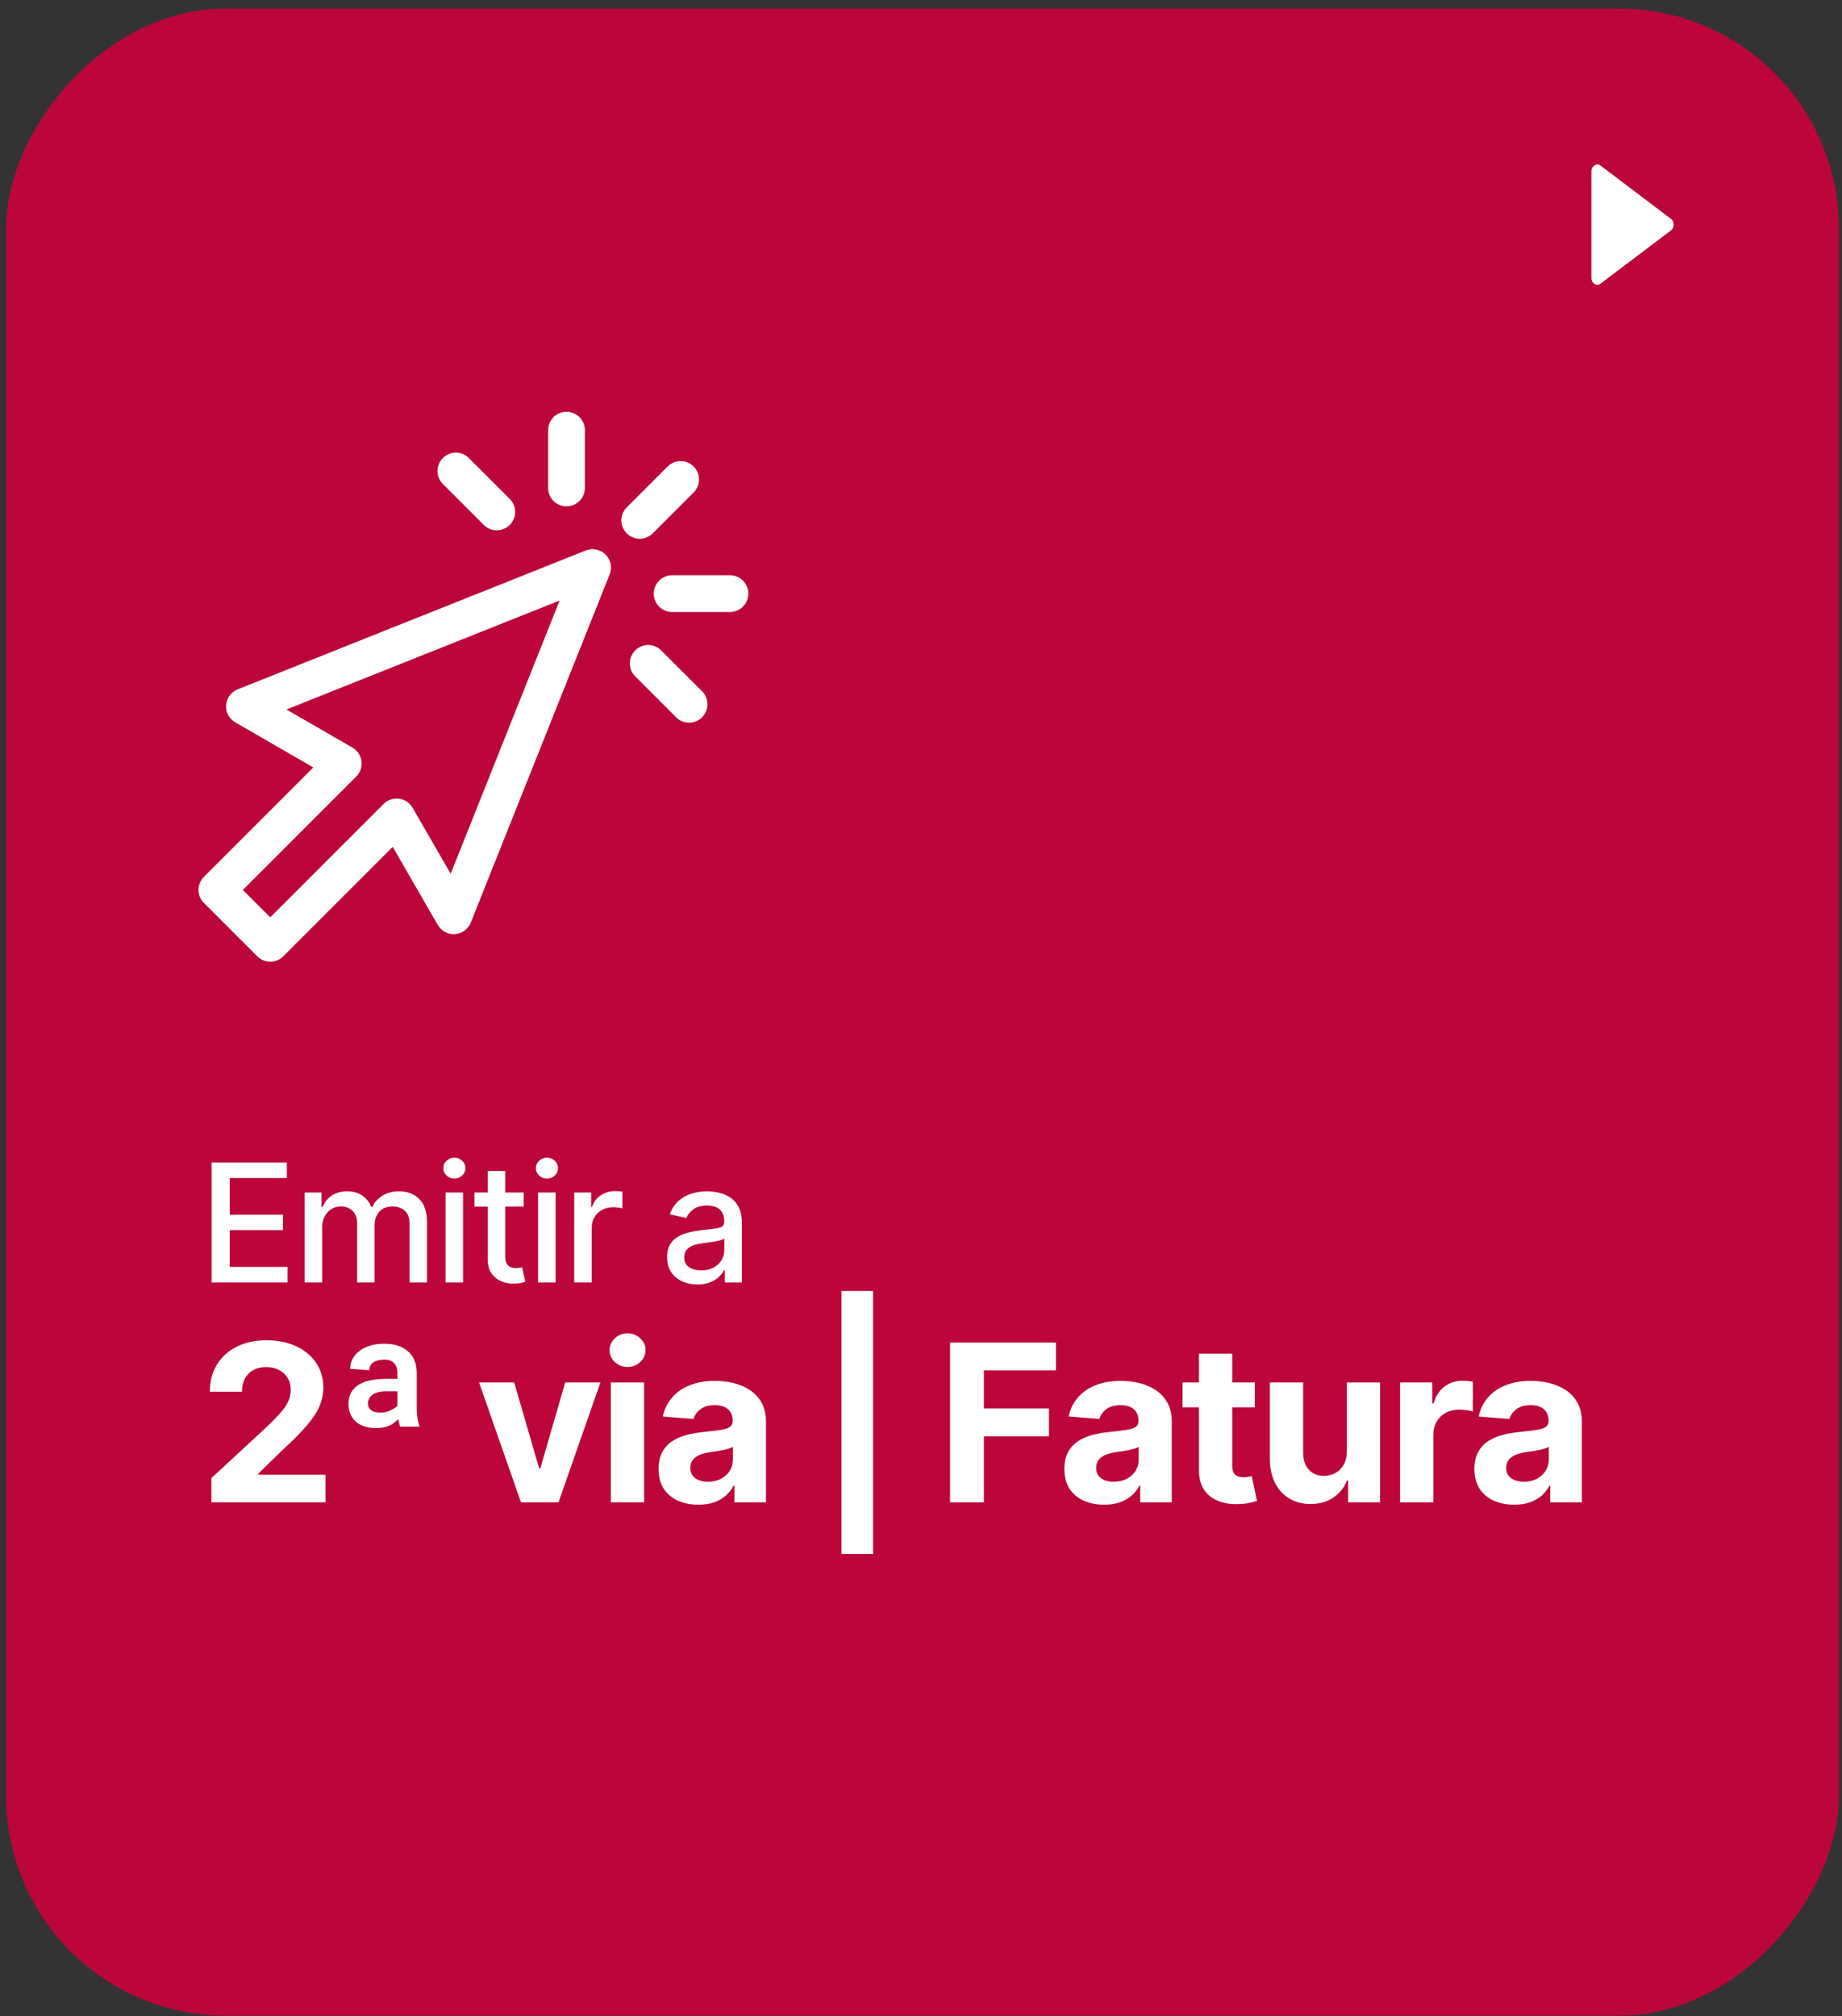
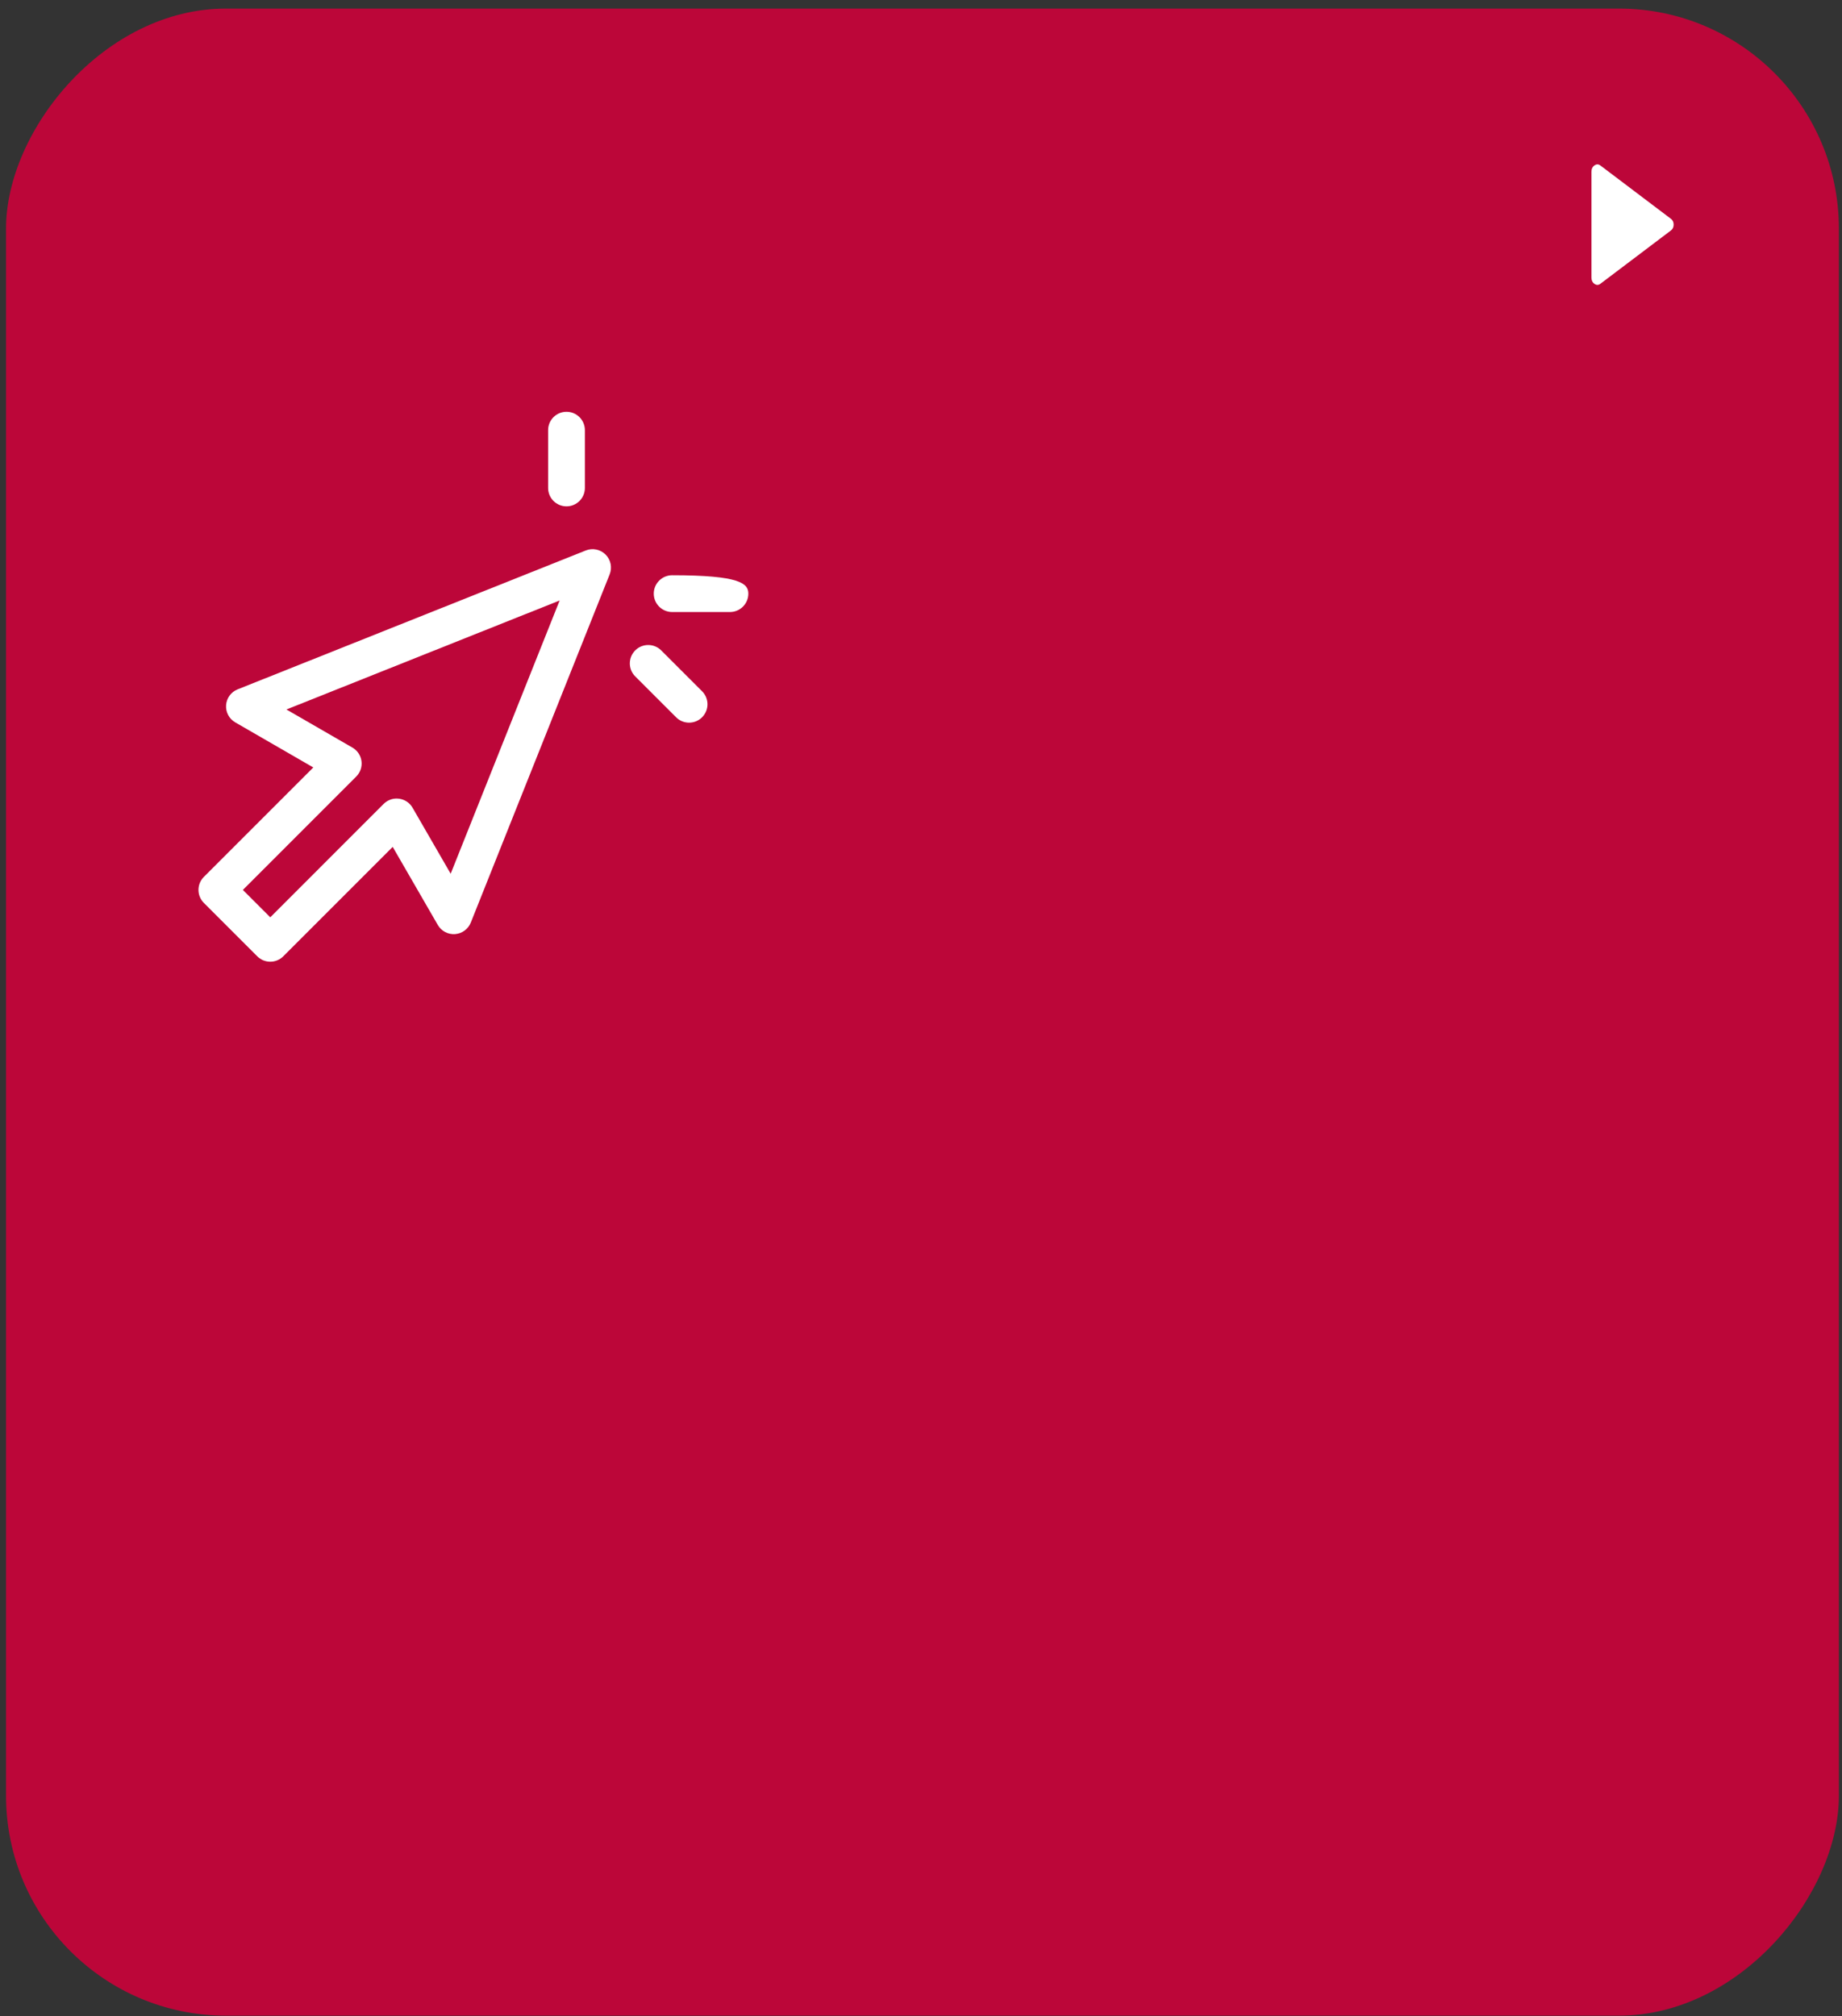
<svg xmlns="http://www.w3.org/2000/svg" width="201" height="220" viewBox="0 0 201 220" fill="none">
  <rect x="0" y="0" width="201" height="220" fill="#333333" stroke="none" />
  <rect width="200" height="219" rx="24" transform="matrix(1 0 0 -1 0.659 219.936)" fill="#BC0639" />
-   <path d="M23.073 163.936V161.276L29.287 155.524C29.815 155.012 30.258 154.552 30.616 154.143C30.98 153.734 31.255 153.333 31.443 152.941C31.63 152.544 31.724 152.115 31.724 151.654C31.724 151.143 31.608 150.703 31.375 150.333C31.142 149.958 30.823 149.671 30.42 149.472C30.017 149.268 29.559 149.166 29.048 149.166C28.514 149.166 28.048 149.274 27.65 149.49C27.252 149.705 26.946 150.015 26.73 150.419C26.514 150.822 26.406 151.302 26.406 151.859H22.903C22.903 150.717 23.162 149.725 23.679 148.884C24.196 148.044 24.92 147.393 25.852 146.933C26.784 146.472 27.858 146.242 29.073 146.242C30.323 146.242 31.412 146.464 32.338 146.907C33.27 147.345 33.994 147.953 34.511 148.731C35.028 149.509 35.286 150.401 35.286 151.407C35.286 152.066 35.156 152.717 34.895 153.359C34.639 154.001 34.181 154.714 33.522 155.498C32.863 156.276 31.934 157.211 30.735 158.302L28.187 160.799V160.919H35.517V163.936H23.073ZM43.368 153.845V149.856C43.368 149.384 43.252 149.018 43.019 148.757C42.792 148.49 42.439 148.356 41.962 148.356C41.439 148.356 41.03 148.455 40.735 148.654C40.445 148.853 40.3 149.14 40.3 149.515L38.212 149.362C38.212 148.572 38.553 147.919 39.235 147.401C39.922 146.879 40.831 146.617 41.962 146.617C43.013 146.617 43.86 146.89 44.502 147.436C45.15 147.975 45.474 148.782 45.474 149.856V153.538C45.474 153.873 45.493 154.22 45.533 154.578C45.573 154.936 45.661 155.299 45.797 155.669H43.658C43.573 155.407 43.502 155.12 43.445 154.808C43.394 154.495 43.368 154.174 43.368 153.845ZM43.897 150.453V151.816H42.15C41.456 151.816 40.948 151.947 40.624 152.208C40.306 152.47 40.147 152.771 40.147 153.112C40.147 153.43 40.258 153.68 40.479 153.862C40.706 154.044 41.064 154.134 41.553 154.134C41.877 154.134 42.206 154.063 42.542 153.921C42.877 153.774 43.158 153.597 43.385 153.393C43.613 153.183 43.726 152.981 43.726 152.788L43.931 154.169C43.749 154.555 43.422 154.927 42.951 155.285C42.485 155.643 41.84 155.822 41.016 155.822C40.062 155.822 39.323 155.58 38.8 155.097C38.283 154.609 38.025 153.964 38.025 153.163C38.025 152.294 38.365 151.626 39.047 151.16C39.729 150.688 40.763 150.453 42.15 150.453H43.897ZM65.519 150.845L60.943 163.936H56.852L52.275 150.845H56.11L58.829 160.211H58.965L61.675 150.845H65.519ZM66.657 163.936V150.845H70.288V163.936H66.657ZM68.481 149.157C67.941 149.157 67.478 148.978 67.092 148.62C66.711 148.257 66.521 147.822 66.521 147.316C66.521 146.816 66.711 146.387 67.092 146.029C67.478 145.666 67.941 145.484 68.481 145.484C69.021 145.484 69.481 145.666 69.862 146.029C70.248 146.387 70.441 146.816 70.441 147.316C70.441 147.822 70.248 148.257 69.862 148.62C69.481 148.978 69.021 149.157 68.481 149.157ZM76.209 164.183C75.374 164.183 74.63 164.038 73.976 163.748C73.323 163.453 72.806 163.018 72.425 162.444C72.05 161.865 71.863 161.143 71.863 160.279C71.863 159.552 71.996 158.941 72.263 158.447C72.53 157.953 72.894 157.555 73.354 157.254C73.814 156.953 74.337 156.725 74.922 156.572C75.513 156.419 76.133 156.311 76.78 156.248C77.542 156.169 78.155 156.095 78.621 156.026C79.087 155.953 79.425 155.845 79.635 155.703C79.846 155.561 79.951 155.35 79.951 155.072V155.021C79.951 154.481 79.78 154.063 79.439 153.768C79.104 153.472 78.627 153.325 78.008 153.325C77.354 153.325 76.834 153.47 76.448 153.759C76.061 154.044 75.806 154.401 75.681 154.833L72.323 154.561C72.493 153.765 72.829 153.078 73.329 152.498C73.829 151.913 74.474 151.464 75.263 151.151C76.059 150.833 76.979 150.674 78.025 150.674C78.752 150.674 79.448 150.759 80.113 150.93C80.783 151.1 81.377 151.365 81.894 151.722C82.417 152.08 82.829 152.541 83.13 153.103C83.431 153.66 83.581 154.328 83.581 155.106V163.936H80.138V162.12H80.036C79.826 162.529 79.544 162.89 79.192 163.203C78.84 163.509 78.417 163.751 77.922 163.927C77.428 164.097 76.857 164.183 76.209 164.183ZM77.249 161.677C77.783 161.677 78.255 161.572 78.664 161.362C79.073 161.146 79.394 160.856 79.627 160.492C79.86 160.129 79.976 159.717 79.976 159.257V157.867C79.863 157.941 79.706 158.009 79.508 158.072C79.314 158.129 79.096 158.183 78.851 158.234C78.607 158.279 78.363 158.322 78.118 158.362C77.874 158.396 77.652 158.427 77.454 158.455C77.027 158.518 76.655 158.617 76.337 158.754C76.019 158.89 75.772 159.075 75.596 159.308C75.419 159.535 75.331 159.819 75.331 160.16C75.331 160.654 75.51 161.032 75.868 161.294C76.232 161.549 76.692 161.677 77.249 161.677ZM95.269 140.856V169.561H91.825V140.856H95.269ZM103.672 163.936V146.481H115.229V149.524H107.363V153.683H114.462V156.725H107.363V163.936H103.672ZM120.492 164.183C119.657 164.183 118.913 164.038 118.259 163.748C117.606 163.453 117.089 163.018 116.708 162.444C116.333 161.865 116.145 161.143 116.145 160.279C116.145 159.552 116.279 158.941 116.546 158.447C116.813 157.953 117.177 157.555 117.637 157.254C118.097 156.953 118.62 156.725 119.205 156.572C119.796 156.419 120.415 156.311 121.063 156.248C121.824 156.169 122.438 156.095 122.904 156.026C123.37 155.953 123.708 155.845 123.918 155.703C124.128 155.561 124.234 155.35 124.234 155.072V155.021C124.234 154.481 124.063 154.063 123.722 153.768C123.387 153.472 122.91 153.325 122.29 153.325C121.637 153.325 121.117 153.47 120.731 153.759C120.344 154.044 120.089 154.401 119.964 154.833L116.606 154.561C116.776 153.765 117.111 153.078 117.611 152.498C118.111 151.913 118.756 151.464 119.546 151.151C120.342 150.833 121.262 150.674 122.307 150.674C123.035 150.674 123.731 150.759 124.395 150.93C125.066 151.1 125.66 151.365 126.177 151.722C126.699 152.08 127.111 152.541 127.413 153.103C127.714 153.66 127.864 154.328 127.864 155.106V163.936H124.421V162.12H124.319C124.109 162.529 123.827 162.89 123.475 163.203C123.123 163.509 122.699 163.751 122.205 163.927C121.711 164.097 121.14 164.183 120.492 164.183ZM121.532 161.677C122.066 161.677 122.538 161.572 122.947 161.362C123.356 161.146 123.677 160.856 123.91 160.492C124.143 160.129 124.259 159.717 124.259 159.257V157.867C124.145 157.941 123.989 158.009 123.79 158.072C123.597 158.129 123.378 158.183 123.134 158.234C122.89 158.279 122.645 158.322 122.401 158.362C122.157 158.396 121.935 158.427 121.736 158.455C121.31 158.518 120.938 158.617 120.62 158.754C120.302 158.89 120.055 159.075 119.878 159.308C119.702 159.535 119.614 159.819 119.614 160.16C119.614 160.654 119.793 161.032 120.151 161.294C120.515 161.549 120.975 161.677 121.532 161.677ZM136.924 150.845V153.572H129.041V150.845H136.924ZM130.83 147.708H134.461V159.913C134.461 160.248 134.512 160.509 134.614 160.697C134.717 160.879 134.859 161.007 135.041 161.08C135.228 161.154 135.444 161.191 135.688 161.191C135.859 161.191 136.029 161.177 136.2 161.149C136.37 161.115 136.501 161.089 136.592 161.072L137.163 163.774C136.981 163.83 136.725 163.896 136.396 163.97C136.066 164.049 135.666 164.097 135.194 164.115C134.319 164.149 133.552 164.032 132.893 163.765C132.239 163.498 131.731 163.083 131.367 162.521C131.004 161.958 130.825 161.248 130.83 160.39V147.708ZM146.964 158.362V150.845H150.595V163.936H147.109V161.558H146.973C146.677 162.325 146.186 162.941 145.498 163.407C144.816 163.873 143.984 164.106 143.001 164.106C142.126 164.106 141.356 163.907 140.691 163.509C140.027 163.112 139.507 162.546 139.132 161.813C138.762 161.08 138.575 160.203 138.569 159.18V150.845H142.2V158.532C142.205 159.305 142.413 159.916 142.822 160.365C143.231 160.813 143.779 161.038 144.467 161.038C144.904 161.038 145.313 160.938 145.694 160.74C146.075 160.535 146.382 160.234 146.615 159.836C146.853 159.438 146.97 158.947 146.964 158.362ZM152.779 163.936V150.845H156.299V153.129H156.435C156.674 152.316 157.074 151.703 157.637 151.288C158.199 150.867 158.847 150.657 159.58 150.657C159.762 150.657 159.958 150.669 160.168 150.691C160.378 150.714 160.563 150.745 160.722 150.785V154.007C160.552 153.955 160.316 153.91 160.015 153.87C159.713 153.83 159.438 153.811 159.188 153.811C158.654 153.811 158.177 153.927 157.756 154.16C157.341 154.387 157.012 154.705 156.767 155.115C156.529 155.524 156.409 155.995 156.409 156.529V163.936H152.779ZM165.237 164.183C164.402 164.183 163.658 164.038 163.004 163.748C162.351 163.453 161.834 163.018 161.453 162.444C161.078 161.865 160.89 161.143 160.89 160.279C160.89 159.552 161.024 158.941 161.291 158.447C161.558 157.953 161.922 157.555 162.382 157.254C162.842 156.953 163.365 156.725 163.95 156.572C164.541 156.419 165.16 156.311 165.808 156.248C166.569 156.169 167.183 156.095 167.649 156.026C168.115 155.953 168.453 155.845 168.663 155.703C168.873 155.561 168.979 155.35 168.979 155.072V155.021C168.979 154.481 168.808 154.063 168.467 153.768C168.132 153.472 167.655 153.325 167.035 153.325C166.382 153.325 165.862 153.47 165.476 153.759C165.089 154.044 164.834 154.401 164.709 154.833L161.351 154.561C161.521 153.765 161.856 153.078 162.356 152.498C162.856 151.913 163.501 151.464 164.291 151.151C165.087 150.833 166.007 150.674 167.052 150.674C167.78 150.674 168.476 150.759 169.14 150.93C169.811 151.1 170.405 151.365 170.922 151.722C171.444 152.08 171.856 152.541 172.158 153.103C172.459 153.66 172.609 154.328 172.609 155.106V163.936H169.166V162.12H169.064C168.854 162.529 168.572 162.89 168.22 163.203C167.868 163.509 167.444 163.751 166.95 163.927C166.456 164.097 165.885 164.183 165.237 164.183ZM166.277 161.677C166.811 161.677 167.283 161.572 167.692 161.362C168.101 161.146 168.422 160.856 168.655 160.492C168.888 160.129 169.004 159.717 169.004 159.257V157.867C168.89 157.941 168.734 158.009 168.535 158.072C168.342 158.129 168.123 158.183 167.879 158.234C167.635 158.279 167.39 158.322 167.146 158.362C166.902 158.396 166.68 158.427 166.481 158.455C166.055 158.518 165.683 158.617 165.365 158.754C165.047 158.89 164.8 159.075 164.623 159.308C164.447 159.535 164.359 159.819 164.359 160.16C164.359 160.654 164.538 161.032 164.896 161.294C165.26 161.549 165.72 161.677 166.277 161.677Z" fill="white" />
-   <path d="M23.097 139.936V126.845H31.304V128.545H25.072V132.534H30.876V134.227H25.072V138.235H31.381V139.936H23.097ZM33.249 139.936V130.117H35.084V131.715H35.205C35.41 131.174 35.744 130.752 36.209 130.45C36.673 130.143 37.229 129.99 37.877 129.99C38.533 129.99 39.083 130.143 39.526 130.45C39.974 130.757 40.304 131.178 40.517 131.715H40.619C40.854 131.191 41.227 130.774 41.738 130.463C42.249 130.147 42.859 129.99 43.566 129.99C44.457 129.99 45.183 130.269 45.746 130.827C46.312 131.385 46.596 132.227 46.596 133.352V139.936H44.685V133.531C44.685 132.866 44.504 132.384 44.141 132.086C43.779 131.788 43.346 131.639 42.844 131.639C42.221 131.639 41.738 131.83 41.393 132.214C41.047 132.593 40.875 133.081 40.875 133.678V139.936H38.97V133.409C38.97 132.877 38.804 132.448 38.471 132.124C38.139 131.801 37.707 131.639 37.174 131.639C36.812 131.639 36.477 131.735 36.17 131.926C35.868 132.114 35.623 132.376 35.435 132.713C35.252 133.049 35.16 133.439 35.16 133.882V139.936H33.249ZM48.617 139.936V130.117H50.529V139.936H48.617ZM49.583 128.602C49.25 128.602 48.965 128.492 48.726 128.27C48.492 128.044 48.374 127.776 48.374 127.465C48.374 127.149 48.492 126.881 48.726 126.659C48.965 126.433 49.25 126.32 49.583 126.32C49.915 126.32 50.198 126.433 50.433 126.659C50.671 126.881 50.791 127.149 50.791 127.465C50.791 127.776 50.671 128.044 50.433 128.27C50.198 128.492 49.915 128.602 49.583 128.602ZM57.143 130.117V131.651H51.78V130.117H57.143ZM53.218 127.765H55.129V137.053C55.129 137.423 55.185 137.703 55.296 137.89C55.406 138.073 55.549 138.199 55.724 138.267C55.903 138.331 56.097 138.363 56.306 138.363C56.459 138.363 56.593 138.352 56.708 138.331C56.823 138.31 56.913 138.293 56.977 138.28L57.322 139.859C57.211 139.901 57.053 139.944 56.849 139.987C56.644 140.034 56.389 140.059 56.082 140.063C55.579 140.072 55.11 139.982 54.676 139.795C54.241 139.607 53.889 139.318 53.621 138.926C53.352 138.534 53.218 138.041 53.218 137.449V127.765ZM58.717 139.936V130.117H60.628V139.936H58.717ZM59.682 128.602C59.35 128.602 59.064 128.492 58.826 128.27C58.591 128.044 58.474 127.776 58.474 127.465C58.474 127.149 58.591 126.881 58.826 126.659C59.064 126.433 59.35 126.32 59.682 126.32C60.015 126.32 60.298 126.433 60.532 126.659C60.771 126.881 60.89 127.149 60.89 127.465C60.89 127.776 60.771 128.044 60.532 128.27C60.298 128.492 60.015 128.602 59.682 128.602ZM62.66 139.936V130.117H64.507V131.677H64.609C64.788 131.149 65.103 130.733 65.555 130.431C66.011 130.124 66.527 129.97 67.102 129.97C67.221 129.97 67.362 129.975 67.524 129.983C67.69 129.992 67.82 130.002 67.914 130.015V131.843C67.837 131.822 67.701 131.798 67.505 131.773C67.309 131.743 67.113 131.728 66.917 131.728C66.465 131.728 66.062 131.824 65.709 132.016C65.359 132.203 65.082 132.465 64.877 132.802C64.673 133.134 64.571 133.514 64.571 133.94V139.936H62.66ZM76.109 140.153C75.487 140.153 74.924 140.038 74.421 139.808C73.918 139.573 73.52 139.235 73.226 138.791C72.936 138.348 72.791 137.805 72.791 137.161C72.791 136.607 72.898 136.151 73.111 135.794C73.324 135.436 73.612 135.152 73.974 134.943C74.336 134.735 74.741 134.577 75.188 134.47C75.636 134.364 76.092 134.283 76.556 134.227C77.144 134.159 77.621 134.104 77.988 134.061C78.354 134.014 78.621 133.94 78.787 133.838C78.953 133.735 79.036 133.569 79.036 133.339V133.294C79.036 132.736 78.879 132.303 78.563 131.997C78.252 131.69 77.788 131.536 77.17 131.536C76.526 131.536 76.019 131.679 75.648 131.965C75.282 132.246 75.028 132.559 74.888 132.904L73.092 132.495C73.305 131.899 73.616 131.417 74.025 131.051C74.438 130.68 74.913 130.411 75.45 130.245C75.987 130.075 76.552 129.99 77.144 129.99C77.536 129.99 77.952 130.036 78.391 130.13C78.834 130.22 79.247 130.386 79.631 130.629C80.018 130.872 80.336 131.219 80.583 131.671C80.83 132.118 80.954 132.7 80.954 133.416V139.936H79.087V138.593H79.011C78.887 138.84 78.702 139.083 78.454 139.322C78.207 139.561 77.89 139.759 77.502 139.916C77.114 140.074 76.65 140.153 76.109 140.153ZM76.524 138.619C77.052 138.619 77.504 138.514 77.879 138.306C78.258 138.097 78.546 137.824 78.742 137.487C78.942 137.146 79.043 136.782 79.043 136.394V135.129C78.974 135.197 78.842 135.261 78.646 135.32C78.454 135.376 78.235 135.425 77.988 135.468C77.741 135.506 77.5 135.542 77.266 135.576C77.031 135.606 76.835 135.632 76.677 135.653C76.307 135.7 75.968 135.779 75.661 135.889C75.359 136 75.116 136.16 74.933 136.369C74.754 136.573 74.664 136.846 74.664 137.187C74.664 137.66 74.839 138.018 75.188 138.261C75.538 138.499 75.983 138.619 76.524 138.619Z" fill="white" />
  <path d="M22.246 95.683L34.188 83.741L25.669 78.82C25.003 78.436 24.615 77.705 24.671 76.938C24.726 76.171 25.214 75.503 25.929 75.219L63.918 60.065C64.663 59.767 65.513 59.943 66.081 60.51C66.648 61.077 66.823 61.927 66.526 62.672L51.374 100.666C51.089 101.38 50.421 101.868 49.654 101.924C48.887 101.979 48.157 101.592 47.772 100.926L42.852 92.407L30.911 104.348C30.535 104.725 30.024 104.936 29.492 104.936C28.96 104.936 28.45 104.725 28.073 104.348L22.246 98.521C21.463 97.737 21.463 96.467 22.246 95.683ZM29.492 100.092L41.863 87.72C42.242 87.341 42.753 87.132 43.282 87.132C43.369 87.132 43.456 87.138 43.543 87.15C44.162 87.231 44.708 87.595 45.019 88.136L49.178 95.337L61.068 65.523L31.257 77.415L38.459 81.574C38.999 81.886 39.364 82.431 39.445 83.05C39.526 83.668 39.316 84.29 38.874 84.731L26.503 97.103L29.492 100.092Z" fill="white" />
-   <path d="M72.85 50.901C73.634 50.118 74.904 50.118 75.689 50.901C76.472 51.685 76.472 52.955 75.689 53.739L71.23 58.198C70.838 58.589 70.324 58.786 69.811 58.786C69.297 58.786 68.784 58.589 68.392 58.198C67.608 57.414 67.608 56.144 68.392 55.36L72.85 50.901Z" fill="white" />
-   <path d="M71.339 64.774C71.339 63.666 72.238 62.768 73.346 62.768H79.652C80.76 62.768 81.659 63.666 81.659 64.774C81.659 65.882 80.76 66.781 79.652 66.781H73.346C72.238 66.781 71.339 65.882 71.339 64.774Z" fill="white" />
+   <path d="M71.339 64.774C71.339 63.666 72.238 62.768 73.346 62.768C80.76 62.768 81.659 63.666 81.659 64.774C81.659 65.882 80.76 66.781 79.652 66.781H73.346C72.238 66.781 71.339 65.882 71.339 64.774Z" fill="white" />
  <path d="M72.153 70.968L76.612 75.427C77.396 76.21 77.396 77.481 76.612 78.264C76.22 78.656 75.707 78.852 75.193 78.852C74.68 78.852 74.166 78.656 73.775 78.264L69.315 73.805C68.531 73.022 68.531 71.751 69.315 70.968C70.099 70.184 71.369 70.184 72.153 70.968Z" fill="white" />
  <path d="M61.817 55.25C60.709 55.25 59.81 54.352 59.81 53.243V46.937C59.81 45.829 60.709 44.931 61.817 44.931C62.925 44.931 63.823 45.829 63.823 46.937V53.244C63.823 54.352 62.925 55.25 61.817 55.25Z" fill="white" />
-   <path d="M54.206 57.863C53.692 57.863 53.178 57.667 52.786 57.275L48.328 52.816C47.544 52.032 47.544 50.762 48.328 49.978C49.111 49.195 50.383 49.195 51.166 49.978L55.624 54.437C56.408 55.221 56.408 56.492 55.624 57.275C55.233 57.667 54.719 57.863 54.206 57.863Z" fill="white" />
  <path d="M174.655 30.95C174.439 31.121 174.218 31.13 173.995 30.976C173.771 30.822 173.659 30.591 173.659 30.283V18.738C173.659 18.43 173.771 18.199 173.995 18.045C174.218 17.891 174.439 17.899 174.655 18.071L182.326 23.869C182.528 24.023 182.629 24.237 182.629 24.51C182.629 24.784 182.528 24.998 182.326 25.152L174.655 30.95Z" fill="white" />
</svg>